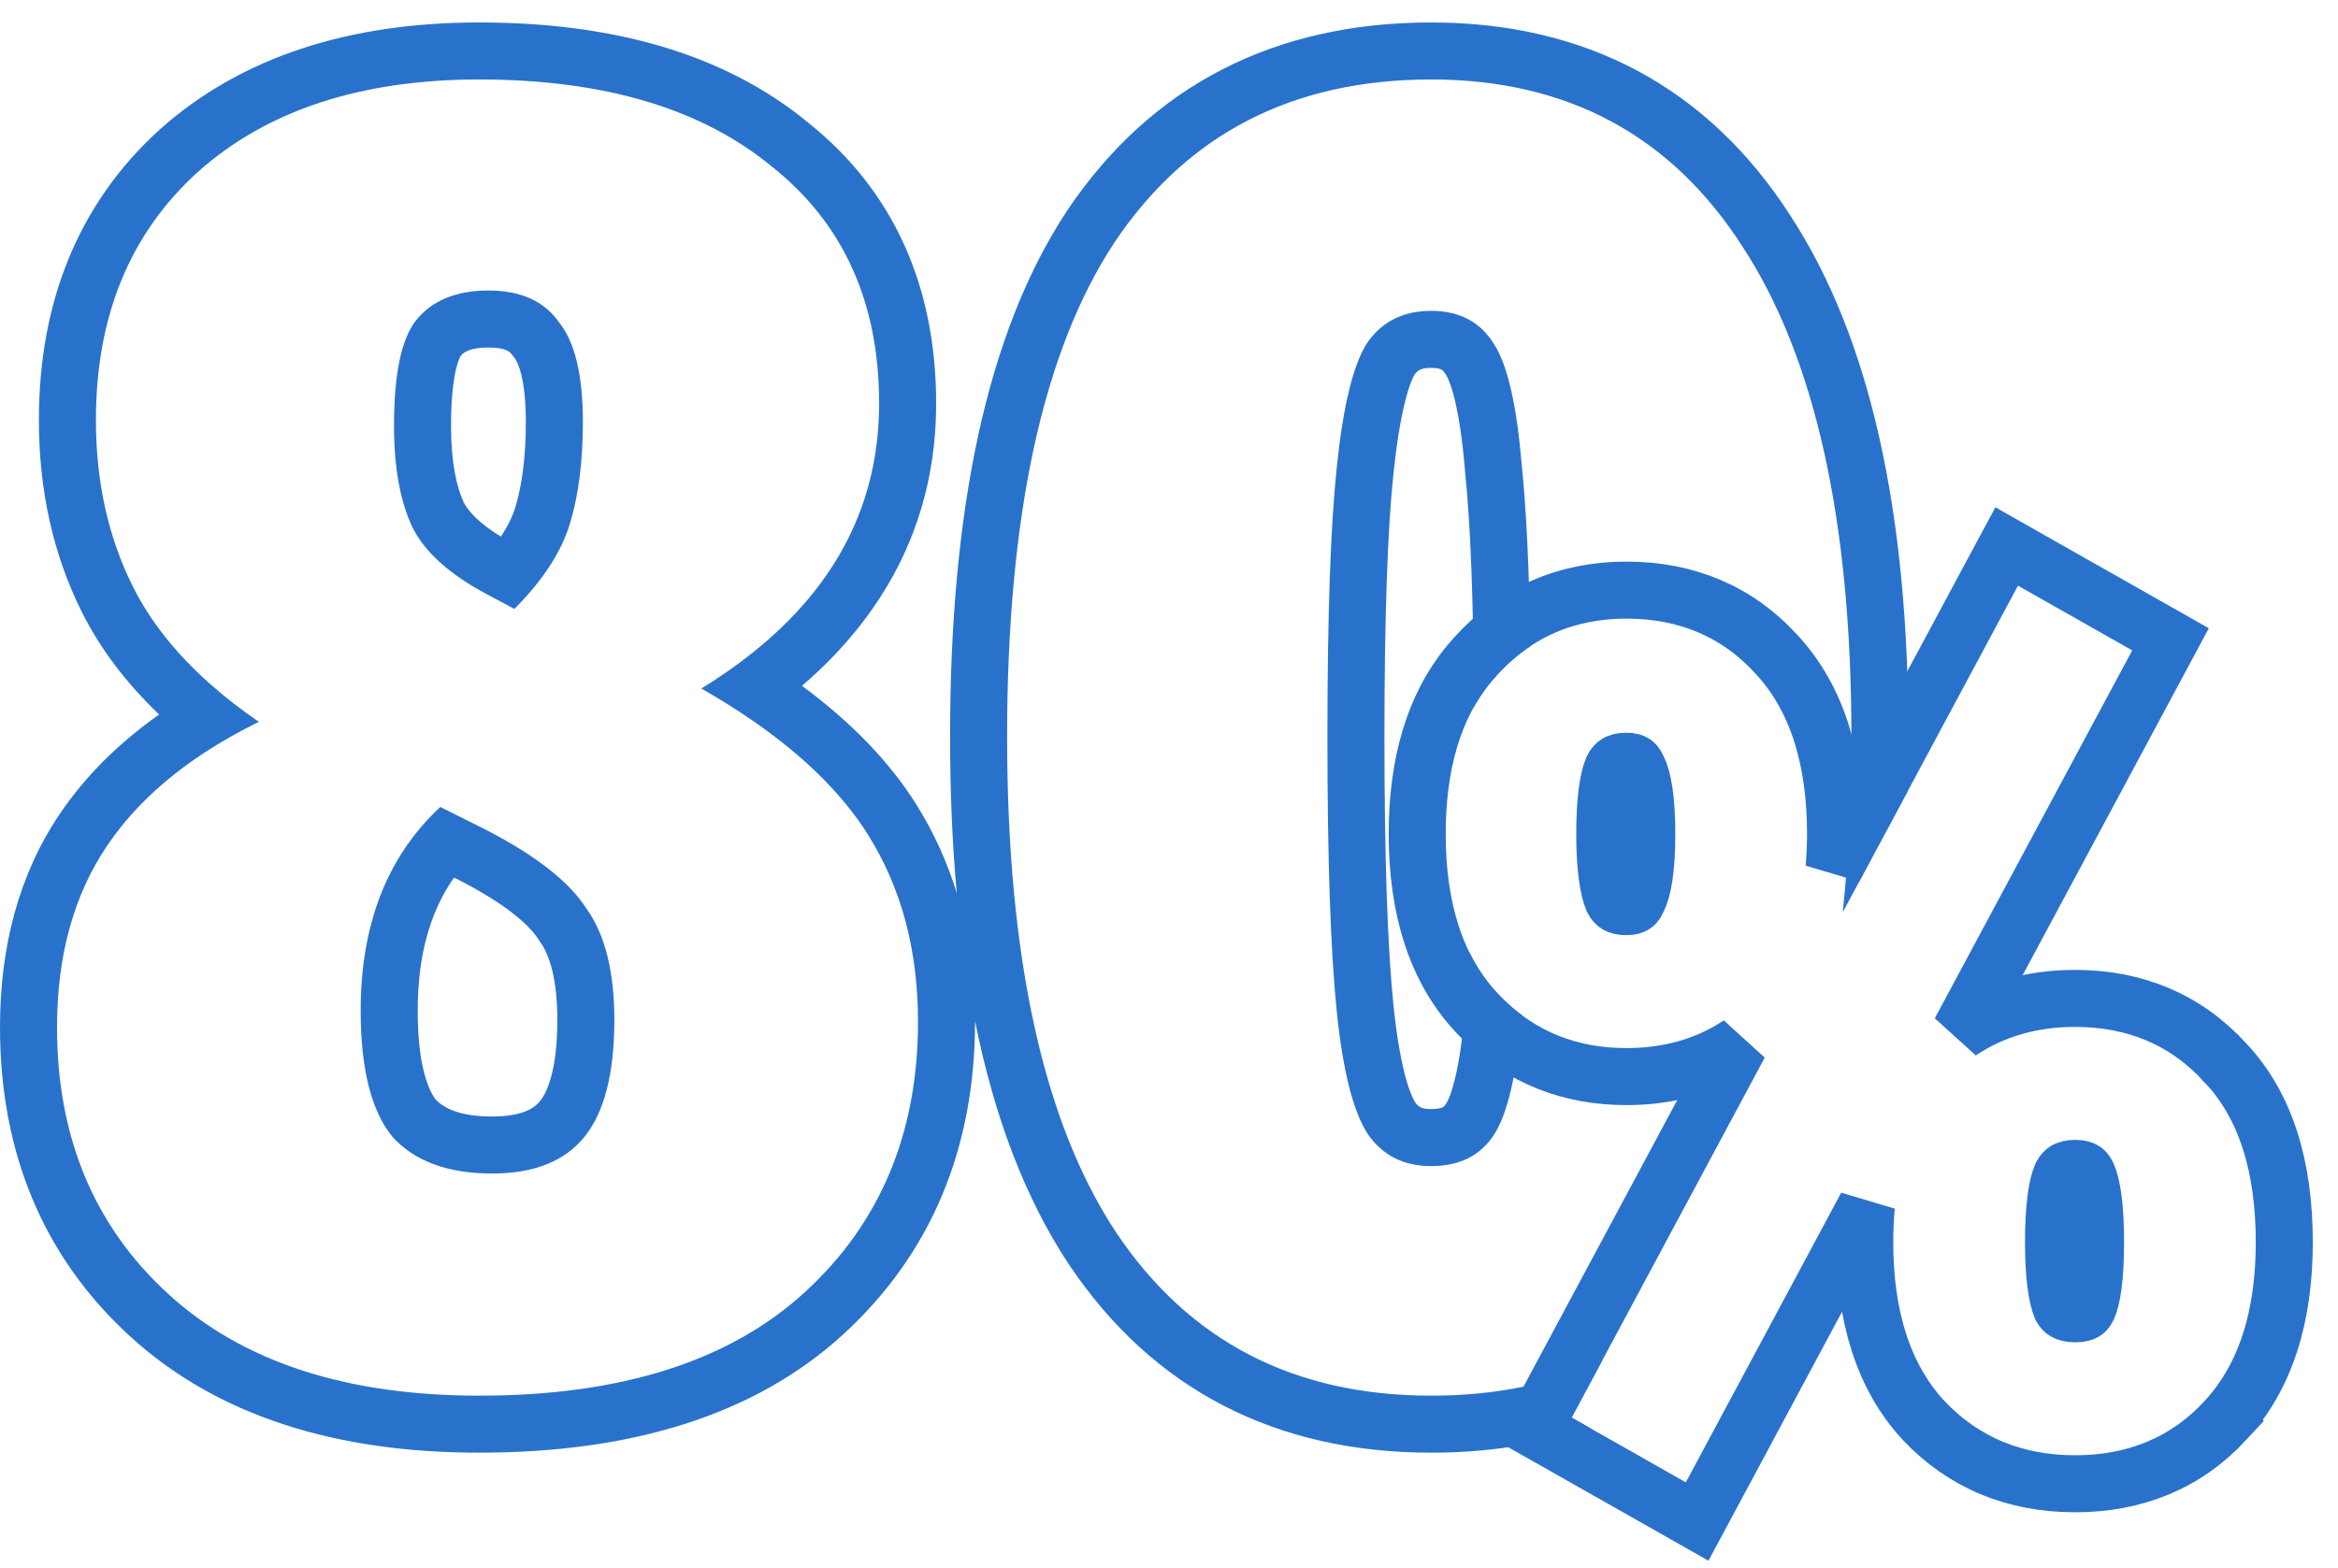
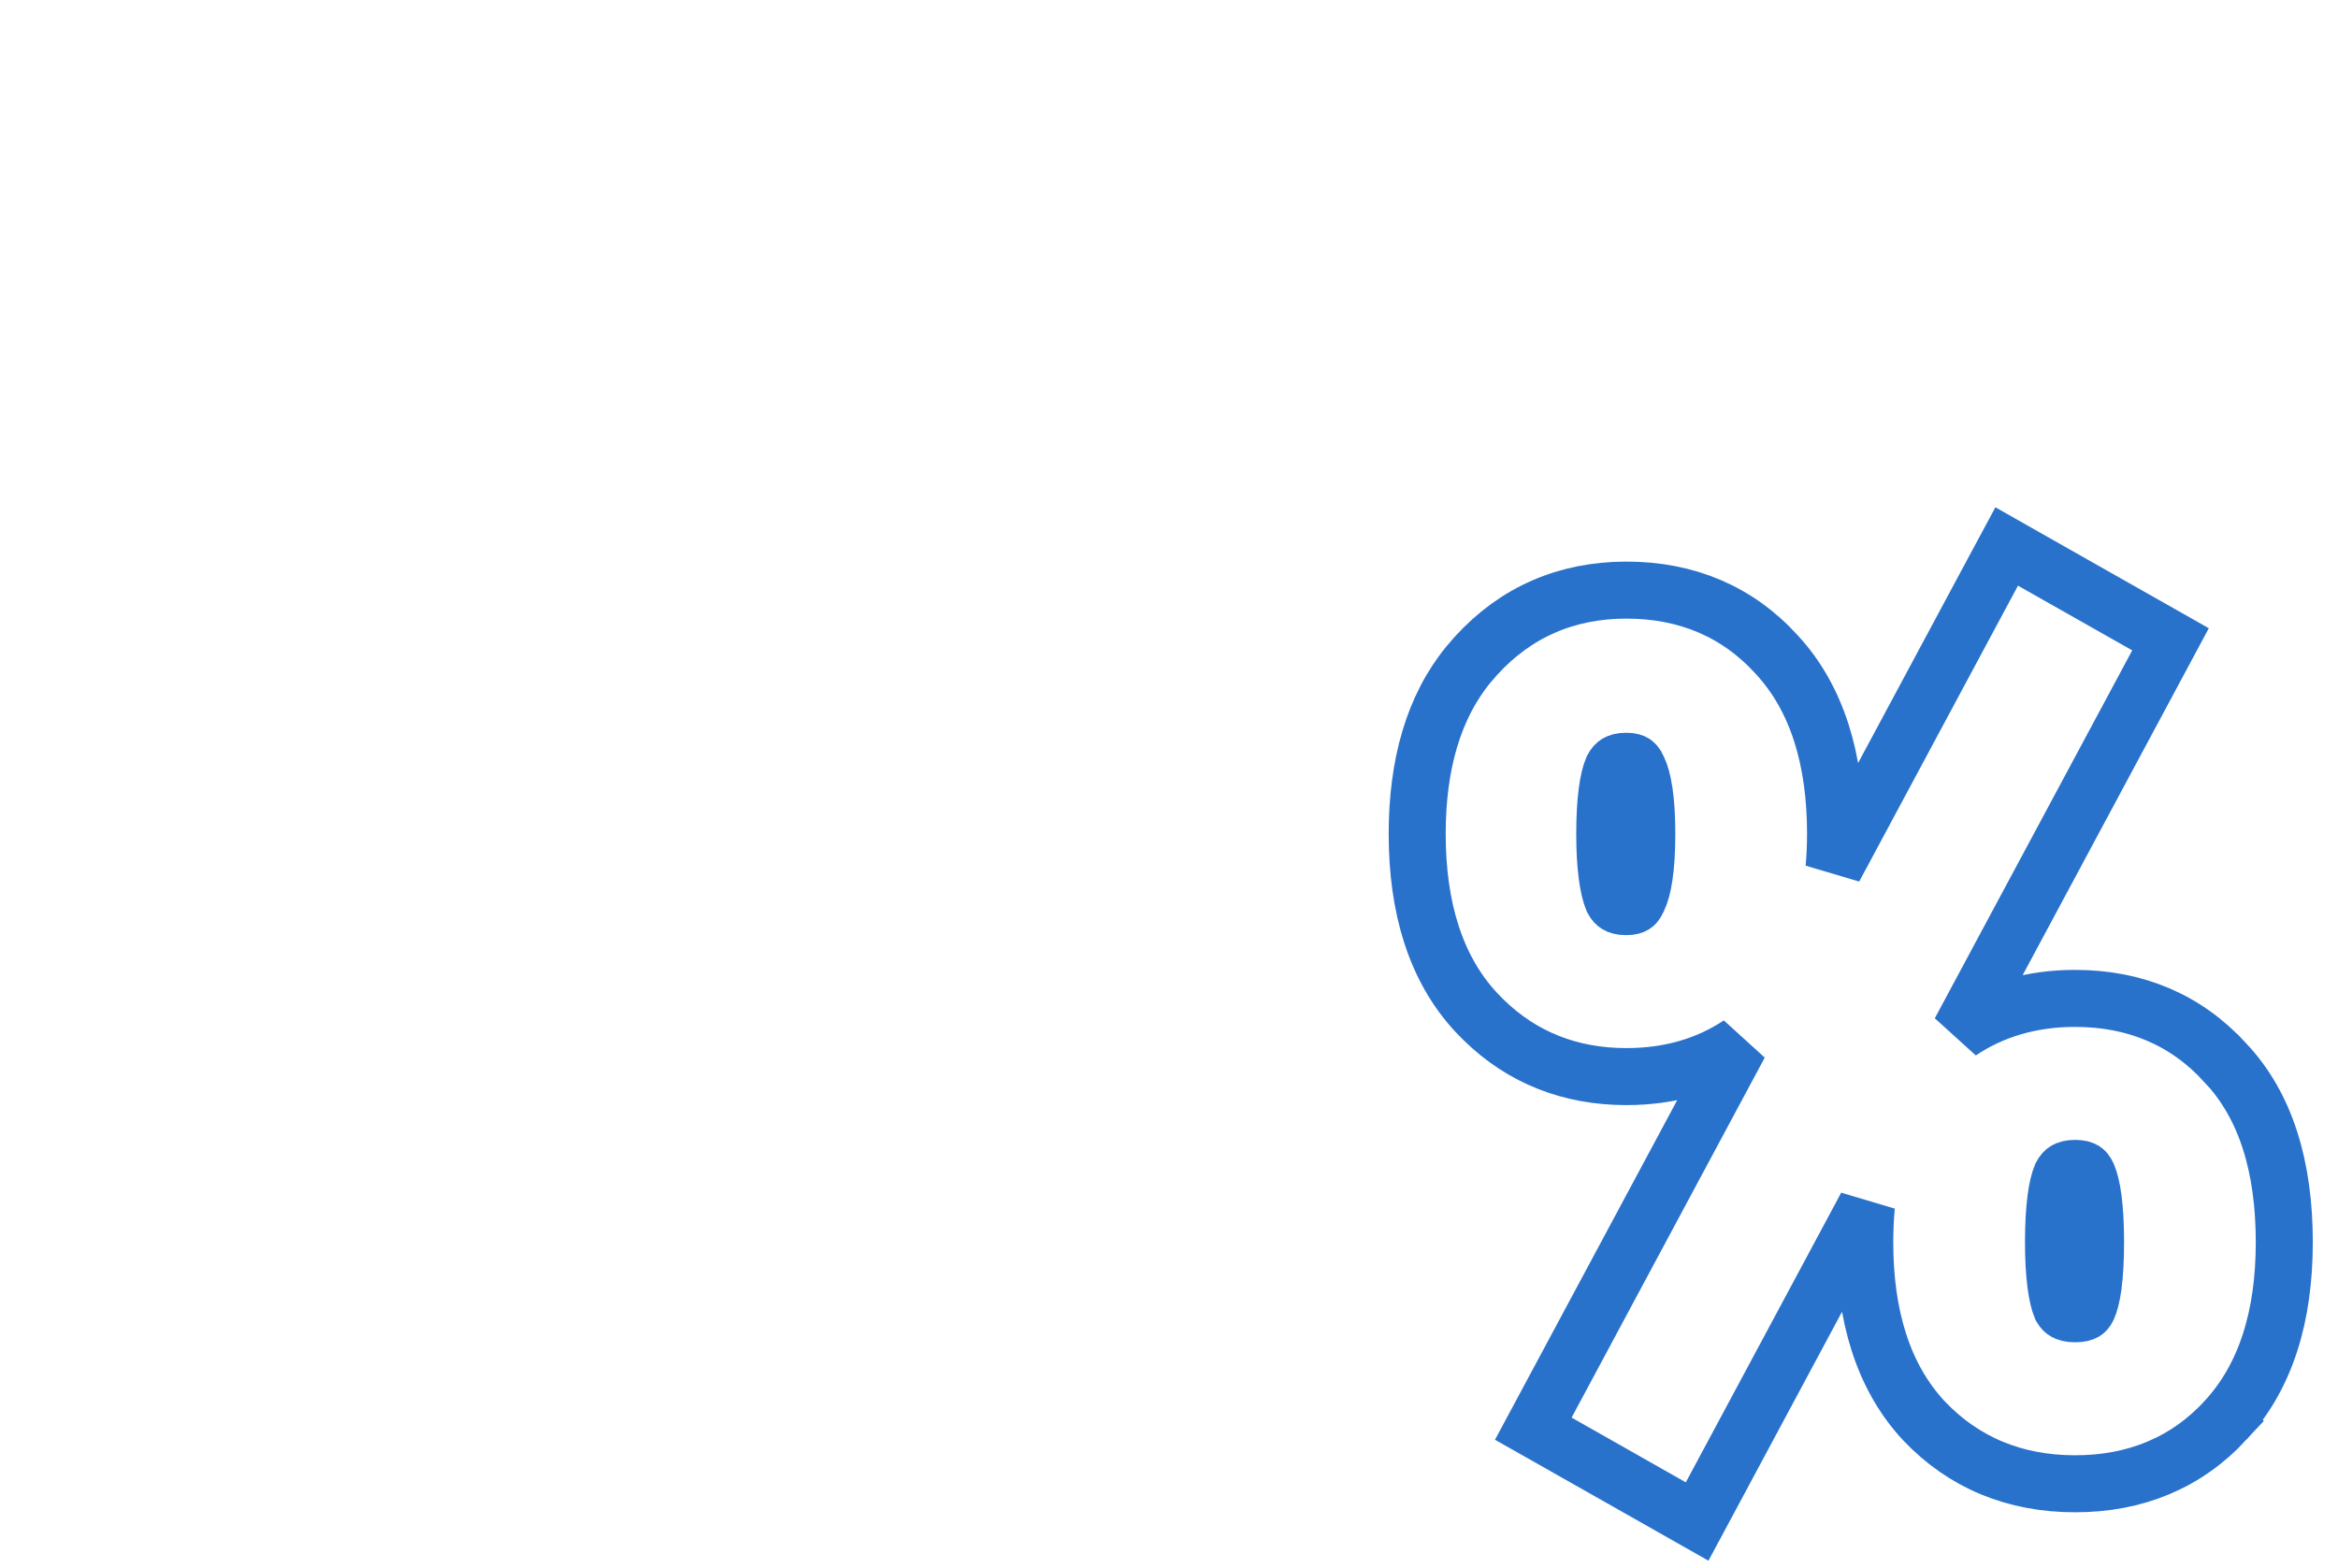
<svg xmlns="http://www.w3.org/2000/svg" width="82" height="55" viewBox="0 0 82 55" fill="none">
-   <path fill-rule="evenodd" clip-rule="evenodd" d="M5.597 4.549L5.603 4.543C8.487 1.968 12.3 0.788 16.806 0.788C21.466 0.788 25.388 1.871 28.324 4.285C31.36 6.699 32.833 10.073 32.833 14.152C32.833 18.127 31.175 21.438 28.128 24.059C29.819 25.309 31.176 26.689 32.137 28.22C32.749 29.194 33.221 30.235 33.557 31.335C33.399 29.604 33.322 27.771 33.322 25.841C33.322 17.944 34.589 11.695 37.418 7.402L37.423 7.395L37.427 7.389C40.377 2.988 44.722 0.788 50.193 0.788C55.61 0.788 59.889 3.06 62.78 7.543C65.64 11.91 66.934 18.101 66.934 25.841C66.934 26.49 66.926 27.128 66.909 27.755L64.63 32.001C64.833 30.107 64.934 28.053 64.934 25.841C64.934 18.265 63.657 12.529 61.103 8.632C58.592 4.736 54.955 2.788 50.193 2.788C45.344 2.788 41.642 4.693 39.088 8.503C36.577 12.312 35.322 18.092 35.322 25.841C35.322 33.591 36.599 39.392 39.153 43.245C41.707 47.055 45.387 48.96 50.193 48.96C52.45 48.96 54.448 48.553 56.187 47.74L55.12 49.73L55.737 50.079C54.055 50.667 52.202 50.96 50.193 50.96C44.758 50.96 40.438 48.754 37.492 44.359L37.486 44.35C35.955 42.041 34.873 39.182 34.197 35.82L34.197 35.842C34.197 40.244 32.68 43.958 29.588 46.797C26.456 49.672 22.09 50.96 16.806 50.96C11.797 50.96 7.618 49.68 4.545 46.863C1.493 44.065 0 40.392 0 36.037C0 33.209 0.662 30.678 2.096 28.554C2.996 27.22 4.17 26.062 5.582 25.065C4.441 23.975 3.527 22.782 2.874 21.476C1.853 19.435 1.364 17.175 1.364 14.737C1.364 10.618 2.736 7.15 5.59 4.555L5.597 4.549ZM7.343 23.97C7.865 24.435 8.443 24.885 9.078 25.322C8.39 25.66 7.752 26.022 7.164 26.407C5.721 27.353 4.584 28.442 3.753 29.673C2.584 31.405 2 33.526 2 36.037C2 39.89 3.299 43.007 5.896 45.388C8.494 47.769 12.131 48.96 16.806 48.96C21.785 48.96 25.595 47.748 28.236 45.323C30.877 42.899 32.197 39.739 32.197 35.842C32.197 33.331 31.613 31.145 30.444 29.283C29.561 27.878 28.235 26.56 26.466 25.327C25.89 24.927 25.268 24.535 24.599 24.153C25.25 23.753 25.85 23.334 26.399 22.895C29.355 20.535 30.833 17.621 30.833 14.152C30.833 10.602 29.578 7.831 27.067 5.84C24.599 3.805 21.179 2.788 16.806 2.788C12.65 2.788 9.36 3.87 6.935 6.035C4.554 8.199 3.364 11.1 3.364 14.737C3.364 16.901 3.797 18.85 4.663 20.581C5.264 21.784 6.157 22.913 7.343 23.97ZM18.004 12.504L17.965 12.448L17.963 12.447C17.912 12.373 17.783 12.191 17.131 12.191C16.461 12.191 16.252 12.371 16.16 12.479L16.16 12.48C16.15 12.496 16.057 12.646 15.971 13.055C15.879 13.491 15.819 14.106 15.819 14.932C15.819 16.218 16.01 17.077 16.265 17.624C16.419 17.921 16.781 18.344 17.566 18.824C17.819 18.445 17.981 18.1 18.075 17.791C18.305 17.035 18.443 16.051 18.443 14.802C18.443 13.276 18.16 12.696 18.046 12.556L18.004 12.504ZM18.04 21.361L17.066 20.841C15.767 20.148 14.901 19.369 14.468 18.503C14.036 17.594 13.819 16.404 13.819 14.932C13.819 13.113 14.079 11.879 14.598 11.23C15.161 10.537 16.005 10.191 17.131 10.191C18.257 10.191 19.079 10.559 19.599 11.295C20.162 11.988 20.443 13.156 20.443 14.802C20.443 16.187 20.291 17.378 19.988 18.373C19.685 19.369 19.036 20.365 18.04 21.361ZM18.914 33L18.885 32.955C18.567 32.454 17.761 31.726 16.098 30.873L15.923 30.785C15.1 31.963 14.65 33.481 14.65 35.453C14.65 37.27 14.983 38.174 15.277 38.569C15.57 38.872 16.117 39.167 17.261 39.167C18.339 39.167 18.749 38.865 18.946 38.619C19.218 38.278 19.547 37.467 19.547 35.777C19.547 34.305 19.257 33.48 18.945 33.043L18.914 33ZM13.754 39.868C13.018 38.959 12.65 37.487 12.65 35.453C12.65 32.422 13.581 30.041 15.443 28.309L17.001 29.088C18.776 29.998 19.967 30.928 20.573 31.881C21.222 32.79 21.547 34.089 21.547 35.777C21.547 37.639 21.201 39.002 20.508 39.868C19.815 40.734 18.733 41.167 17.261 41.167C15.702 41.167 14.533 40.734 13.754 39.868ZM46.881 16.425C46.664 18.503 46.556 21.642 46.556 25.841C46.556 30.127 46.664 33.331 46.881 35.453C47.097 37.574 47.465 39.024 47.985 39.803C48.504 40.539 49.24 40.907 50.193 40.907C51.189 40.907 51.925 40.539 52.401 39.803C52.875 39.071 53.199 37.673 53.372 35.611C53.066 35.384 52.777 35.123 52.503 34.828C52.119 34.413 51.796 33.941 51.535 33.41C51.493 34.158 51.443 34.814 51.385 35.379L51.383 35.398L51.382 35.416C51.3 36.398 51.186 37.167 51.053 37.746C50.913 38.351 50.778 38.63 50.722 38.717C50.664 38.805 50.625 38.829 50.597 38.843C50.559 38.861 50.445 38.907 50.193 38.907C49.863 38.907 49.75 38.828 49.636 38.673C49.415 38.323 49.082 37.319 48.871 35.249C48.665 33.233 48.556 30.113 48.556 25.841C48.556 21.657 48.665 18.603 48.87 16.632L48.871 16.628C49.081 14.569 49.391 13.532 49.608 13.149C49.721 12.989 49.84 12.905 50.193 12.905C50.428 12.905 50.528 12.95 50.556 12.965C50.576 12.976 50.625 13.003 50.694 13.117L50.708 13.139L50.722 13.161C50.775 13.243 50.911 13.523 51.051 14.141C51.185 14.732 51.3 15.518 51.382 16.523L51.383 16.545L51.386 16.567C51.574 18.371 51.681 21.1 51.697 24.792C51.926 24.385 52.195 24.015 52.503 23.682C52.866 23.283 53.257 22.944 53.676 22.666C53.634 19.983 53.533 17.882 53.375 16.36C53.202 14.239 52.877 12.81 52.401 12.074C51.925 11.295 51.189 10.905 50.193 10.905C49.197 10.905 48.44 11.295 47.92 12.074C47.444 12.854 47.097 14.304 46.881 16.425Z" fill="#2972CC" />
  <path d="M71.269 19.675L75.276 21.945L76.126 22.427L75.664 23.288L68.74 36.194C69.903 35.415 71.259 35.024 72.78 35.024C74.888 35.024 76.671 35.772 78.043 37.277H78.044C79.481 38.795 80.116 40.954 80.116 43.579C80.116 46.157 79.476 48.292 78.051 49.83L78.052 49.831C76.675 51.318 74.889 52.051 72.78 52.051C70.672 52.051 68.876 51.318 67.476 49.84L67.468 49.832C66.042 48.294 65.402 46.158 65.402 43.579C65.402 43.144 65.422 42.721 65.458 42.311L60.008 52.472L59.523 53.375L58.633 52.87L54.627 50.599L53.777 50.118L54.239 49.257L61.013 36.628C59.873 37.387 58.54 37.767 57.041 37.767C55.079 37.767 53.391 37.104 52.037 35.781L51.77 35.508C50.345 33.97 49.705 31.834 49.705 29.255C49.705 26.837 50.268 24.809 51.513 23.298L51.77 23.002C53.163 21.472 54.944 20.701 57.041 20.701C59.153 20.701 60.938 21.45 62.312 22.961H62.312C63.74 24.501 64.378 26.652 64.378 29.255C64.378 29.665 64.359 30.064 64.326 30.452L69.895 20.072L70.38 19.17L71.269 19.675ZM72.78 40.987C72.595 40.987 72.499 41.026 72.452 41.054C72.411 41.078 72.356 41.124 72.297 41.236C72.147 41.586 72.022 42.321 72.022 43.579C72.022 44.792 72.144 45.511 72.292 45.867C72.344 45.957 72.392 45.997 72.434 46.02C72.484 46.049 72.586 46.088 72.78 46.088C72.975 46.088 73.068 46.049 73.106 46.027C73.135 46.01 73.178 45.977 73.224 45.879C73.367 45.574 73.497 44.864 73.497 43.579C73.497 42.302 73.369 41.564 73.216 41.221C73.163 41.103 73.114 41.064 73.086 41.047C73.052 41.026 72.967 40.987 72.78 40.987ZM57.041 26.705C56.855 26.705 56.761 26.743 56.714 26.771C56.672 26.796 56.616 26.844 56.556 26.96C56.406 27.313 56.283 28.035 56.283 29.255C56.283 30.436 56.404 31.168 56.562 31.56C56.62 31.669 56.673 31.715 56.714 31.739C56.761 31.767 56.856 31.805 57.041 31.805C57.206 31.805 57.278 31.77 57.305 31.753C57.329 31.738 57.38 31.698 57.437 31.572L57.444 31.554L57.453 31.536C57.617 31.206 57.758 30.497 57.758 29.255C57.758 28.013 57.617 27.305 57.453 26.974L57.444 26.956L57.437 26.937C57.38 26.811 57.329 26.772 57.305 26.757C57.278 26.74 57.206 26.705 57.041 26.705Z" stroke="#2972CC" stroke-width="2" />
</svg>